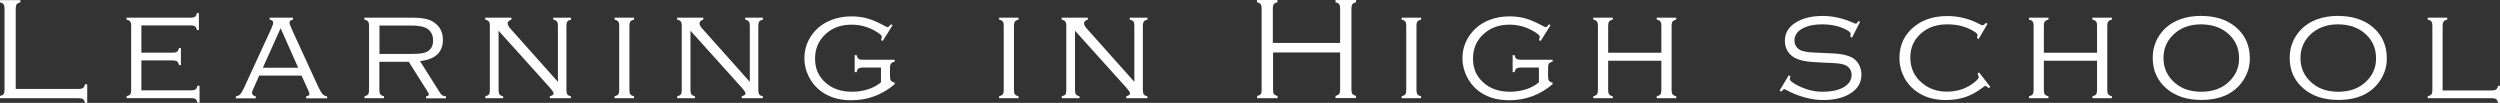
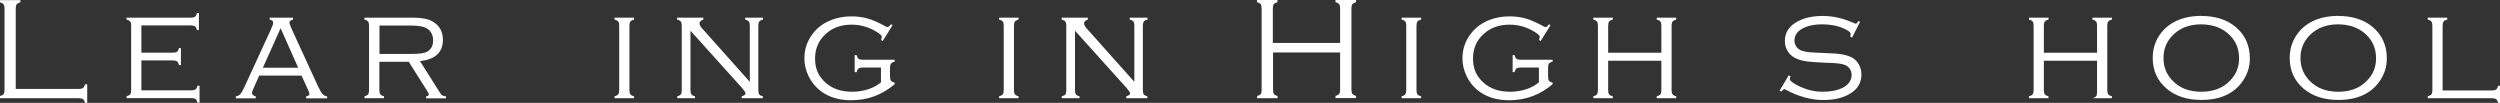
<svg xmlns="http://www.w3.org/2000/svg" id="_オブジェクト" data-name="オブジェクト" viewBox="0 0 232.16 9.55">
  <rect x="0" y="0" width="232.16" height="9.55" fill="#333333" stroke="none" />
  <defs>
    <style>
      .cls-1 {
        fill: #fff;
      }
    </style>
  </defs>
  <path class="cls-1" d="m1.48,8.26h5.83c.19,0,.32-.03.4-.09.08-.06.14-.17.18-.34h.21v1.72h-.21c-.04-.17-.1-.28-.18-.34-.08-.06-.21-.09-.4-.09H0v-.21c.17-.04.29-.1.34-.18.06-.08.08-.21.08-.39V.79c0-.19-.03-.32-.09-.39-.06-.08-.17-.14-.34-.18v-.21h1.9v.21c-.17.04-.28.1-.34.18s-.09.21-.09.39v7.47Z" />
  <path class="cls-1" d="m13.13,5.62v2.77h4.63c.19,0,.32-.03.4-.09.08-.06.14-.17.18-.34h.19v1.58h-.19c-.04-.17-.1-.28-.17-.34-.08-.06-.21-.09-.39-.09h-6.02v-.18c.17-.04.29-.11.34-.18s.08-.21.08-.39V2.39c0-.19-.03-.32-.09-.39-.06-.08-.17-.14-.34-.18v-.18h5.97c.19,0,.32-.03.39-.09.08-.06.14-.17.18-.34h.18v1.58h-.18c-.04-.17-.1-.29-.18-.34-.08-.06-.21-.09-.39-.09h-4.59v2.53h2.92c.19,0,.32-.03.39-.09.08-.06.14-.17.18-.34h.18v1.58h-.18c-.04-.17-.11-.29-.18-.34-.08-.06-.21-.09-.39-.09h-2.92Z" />
  <path class="cls-1" d="m28,7.02h-3.93l-.56,1.26c-.07.16-.11.27-.11.35,0,.15.12.26.35.32v.18h-1.85v-.18c.18-.03.32-.1.42-.21.1-.11.22-.32.36-.62l2.48-5.39c.14-.3.21-.5.21-.62,0-.16-.11-.25-.33-.29v-.18h2.17v.18c-.22.05-.33.14-.33.29,0,.08.09.32.27.72l2.38,5.18c.16.34.3.58.41.71.12.13.26.21.44.23v.18h-1.95v-.18c.21-.04.31-.12.31-.23,0-.05-.05-.2-.16-.44l-.58-1.26Zm-.31-.73l-1.63-3.67-1.65,3.67h3.29Z" />
  <path class="cls-1" d="m35.23,5.74v2.63c0,.18.03.31.09.39.06.08.17.14.34.18v.18h-1.81v-.18c.17-.04.29-.11.34-.18s.08-.21.08-.39V2.39c0-.19-.03-.32-.09-.39-.06-.08-.17-.14-.34-.18v-.18h4.45c.5,0,.91.04,1.23.11.32.07.6.19.83.36.52.37.78.9.78,1.6,0,.57-.18,1.03-.54,1.36s-.89.53-1.59.6l1.88,2.98c.07.1.13.17.2.21.06.04.18.06.34.09v.18h-1.85v-.18c.17-.04.26-.09.26-.17,0-.05-.05-.16-.15-.32l-1.72-2.72h-2.72Zm0-.73h2.85c.46,0,.8-.02,1.03-.05.23-.03.42-.09.58-.18.35-.2.53-.54.53-1.02s-.17-.82-.49-1.06c-.3-.22-.82-.33-1.54-.33h-2.95v2.64Z" />
-   <path class="cls-1" d="m46.3,2.81v5.56c0,.18.03.31.08.39s.17.14.34.18v.18h-1.65v-.18c.17-.04.29-.11.34-.18s.08-.21.08-.39V2.39c0-.19-.03-.32-.09-.39-.06-.08-.17-.14-.34-.18v-.18h2.43v.18c-.23.08-.35.19-.35.35,0,.13.08.29.25.48l4.42,4.95V2.39c0-.19-.03-.32-.09-.39-.06-.08-.17-.14-.34-.18v-.18h1.65v.18c-.17.04-.28.1-.34.18-.06.08-.09.21-.09.39v5.98c0,.18.03.31.08.39s.17.14.34.18v.18h-1.96v-.18c.23-.06.35-.15.35-.27,0-.09-.11-.26-.32-.5l-4.83-5.36Z" />
  <path class="cls-1" d="m57.5,8.37V2.39c0-.19-.03-.32-.09-.39-.06-.08-.17-.14-.34-.18v-.18h1.81v.18c-.17.04-.28.1-.34.18-.06.08-.09.21-.09.39v5.98c0,.18.03.31.09.39.06.08.17.14.34.18v.18h-1.81v-.18c.17-.04.28-.11.34-.18s.09-.21.09-.39Z" />
  <path class="cls-1" d="m64.12,2.81v5.56c0,.18.03.31.08.39.06.08.17.14.34.18v.18h-1.65v-.18c.17-.04.29-.11.34-.18s.08-.21.08-.39V2.39c0-.19-.03-.32-.09-.39-.06-.08-.17-.14-.34-.18v-.18h2.43v.18c-.23.08-.35.19-.35.35,0,.13.08.29.25.48l4.42,4.95V2.39c0-.19-.03-.32-.09-.39-.06-.08-.17-.14-.34-.18v-.18h1.65v.18c-.17.04-.28.1-.34.18-.06.08-.09.21-.09.39v5.98c0,.18.03.31.08.39s.17.14.34.18v.18h-1.96v-.18c.23-.06.35-.15.35-.27,0-.09-.11-.26-.32-.5l-4.83-5.36Z" />
  <path class="cls-1" d="m82.89,2.34l-.92,1.47-.15-.09c.04-.16.07-.26.07-.31,0-.12-.21-.3-.63-.54-.69-.39-1.41-.58-2.18-.58-.94,0-1.73.27-2.35.82-.69.6-1.04,1.38-1.04,2.33s.32,1.64.96,2.22c.63.58,1.46.86,2.49.86.52,0,1.01-.08,1.48-.23.47-.15.86-.37,1.19-.64v-1.38h-1.68c-.19,0-.32.03-.4.09-.08.06-.14.17-.18.34h-.18v-1.58h.18c.04.17.1.29.18.34.08.06.21.09.4.09h2.95v.18c-.17.04-.29.1-.34.18s-.09.21-.09.4v.78c0,.19.03.32.09.4s.17.14.34.18v.15c-1.16.99-2.5,1.49-4.04,1.49-1.21,0-2.2-.33-2.98-.98-.41-.35-.74-.78-.98-1.27-.25-.53-.38-1.07-.38-1.64,0-.84.25-1.59.76-2.27.45-.6,1.06-1.04,1.81-1.32.56-.21,1.16-.31,1.8-.31.55,0,1.06.07,1.51.2.46.13,1,.37,1.64.72.1.05.18.08.22.08.05,0,.16-.09.31-.27l.15.11Z" />
  <path class="cls-1" d="m93.21,8.37V2.39c0-.19-.03-.32-.09-.39-.06-.08-.17-.14-.34-.18v-.18h1.81v.18c-.17.04-.28.1-.34.18-.06.08-.09.21-.09.39v5.98c0,.18.03.31.09.39.06.08.17.14.34.18v.18h-1.81v-.18c.17-.04.28-.11.34-.18s.09-.21.09-.39Z" />
  <path class="cls-1" d="m99.83,2.81v5.56c0,.18.03.31.08.39s.17.14.34.18v.18h-1.65v-.18c.17-.04.29-.11.34-.18s.08-.21.08-.39V2.39c0-.19-.03-.32-.09-.39-.06-.08-.17-.14-.34-.18v-.18h2.43v.18c-.23.08-.35.19-.35.35,0,.13.08.29.25.48l4.42,4.95V2.39c0-.19-.03-.32-.09-.39-.06-.08-.17-.14-.34-.18v-.18h1.65v.18c-.17.04-.28.1-.34.18-.06.08-.09.21-.09.39v5.98c0,.18.03.31.08.39s.17.14.34.18v.18h-1.96v-.18c.23-.06.35-.15.35-.27,0-.09-.11-.26-.32-.5l-4.83-5.36Z" />
  <path class="cls-1" d="m124.47,4.87h-6.25v3.47c0,.19.03.32.08.39.06.08.17.14.34.18v.21h-1.9v-.21c.17-.04.29-.1.34-.18.06-.08.08-.21.08-.39V.79c0-.19-.03-.32-.09-.4-.06-.08-.17-.14-.34-.18v-.21h1.9v.21c-.17.04-.28.1-.34.18-.06.08-.09.21-.09.39v3.21h6.25V.79c0-.19-.03-.32-.09-.4-.06-.08-.17-.14-.34-.18v-.21h1.91v.21c-.17.04-.28.1-.34.18s-.09.21-.09.39v7.55c0,.18.03.31.09.39.06.08.17.14.34.18v.21h-1.91v-.21c.17-.04.28-.1.34-.18.06-.08.09-.21.09-.39v-3.47Z" />
  <path class="cls-1" d="m130.59,8.37V2.39c0-.19-.03-.32-.09-.39-.06-.08-.17-.14-.34-.18v-.18h1.81v.18c-.17.04-.28.1-.34.18-.06.08-.09.21-.09.39v5.98c0,.18.03.31.09.39.06.08.17.14.34.18v.18h-1.81v-.18c.17-.04.28-.11.34-.18.06-.08.09-.21.09-.39Z" />
  <path class="cls-1" d="m143.99,2.34l-.92,1.47-.15-.09c.04-.16.07-.26.07-.31,0-.12-.21-.3-.63-.54-.69-.39-1.41-.58-2.18-.58-.94,0-1.73.27-2.35.82-.7.6-1.04,1.38-1.04,2.33s.32,1.64.96,2.22c.63.58,1.46.86,2.49.86.52,0,1.01-.08,1.48-.23.47-.15.86-.37,1.19-.64v-1.38h-1.68c-.19,0-.32.03-.4.09-.08.06-.14.17-.18.34h-.18v-1.58h.18c.04.17.1.29.18.34.08.06.21.09.4.09h2.95v.18c-.17.04-.29.1-.34.18-.06.08-.08.21-.08.4v.78c0,.19.03.32.08.4.06.08.17.14.34.18v.15c-1.16.99-2.5,1.49-4.04,1.49-1.21,0-2.2-.33-2.98-.98-.41-.35-.74-.78-.97-1.27-.25-.53-.38-1.07-.38-1.64,0-.84.25-1.59.76-2.27.46-.6,1.06-1.04,1.81-1.32.56-.21,1.16-.31,1.8-.31.55,0,1.06.07,1.51.2.46.13,1,.37,1.64.72.1.05.18.08.22.08.05,0,.16-.09.31-.27l.15.11Z" />
  <path class="cls-1" d="m154.28,5.64h-4.94v2.73c0,.18.03.31.09.39.06.08.17.14.34.18v.18h-1.81v-.18c.17-.04.28-.11.34-.18.06-.08.09-.21.09-.39V2.39c0-.19-.03-.32-.09-.39-.06-.08-.17-.14-.34-.18v-.18h1.81v.18c-.17.04-.28.1-.34.18-.06.08-.09.21-.09.39v2.51h4.94v-2.51c0-.19-.03-.32-.09-.39-.06-.08-.17-.14-.34-.18v-.18h1.81v.18c-.17.04-.28.11-.34.18-.06.08-.09.21-.09.39v5.98c0,.18.03.31.09.39s.17.14.34.18v.18h-1.81v-.18c.17-.04.28-.11.34-.18s.09-.21.09-.39v-2.73Z" />
  <path class="cls-1" d="m172.73,2.03l-.74,1.46-.16-.08c.02-.13.03-.22.03-.27,0-.11-.14-.24-.43-.39-.62-.33-1.36-.49-2.25-.49-.71,0-1.31.13-1.8.39-.49.27-.74.64-.74,1.12,0,.21.06.41.19.58.12.17.29.29.5.36.21.07.44.12.68.14.24.02.77.05,1.58.08.67.02,1.18.06,1.53.13s.64.16.89.3c.26.15.47.36.62.64.15.28.23.58.23.91,0,.69-.28,1.24-.85,1.65-.68.49-1.58.73-2.7.73-.55,0-1.13-.08-1.74-.25-.61-.17-1.17-.4-1.7-.69-.07-.04-.12-.07-.16-.07-.07,0-.17.08-.3.23l-.15-.1.85-1.42.16.09c-.01.05-.02.09-.03.11-.02.07-.03.13-.03.17,0,.12.23.31.68.55.77.41,1.56.61,2.39.61.75,0,1.38-.13,1.88-.39.24-.12.43-.29.58-.5.14-.21.21-.43.21-.67,0-.21-.06-.41-.18-.58-.12-.17-.28-.29-.47-.36-.18-.06-.39-.11-.61-.13-.22-.03-.65-.05-1.27-.07-.73-.03-1.26-.07-1.58-.11s-.62-.11-.9-.22c-.36-.13-.64-.34-.86-.63-.22-.3-.33-.65-.33-1.06,0-.72.33-1.28.98-1.69.66-.42,1.51-.63,2.53-.63.94,0,1.88.21,2.82.63.14.06.22.09.25.09.07,0,.16-.08.25-.25l.17.08Z" />
-   <path class="cls-1" d="m184.58,2.19l-.84,1.44-.15-.1c.03-.12.05-.2.05-.27,0-.09-.09-.2-.27-.31-.72-.46-1.56-.69-2.53-.69s-1.74.26-2.37.78c-.71.58-1.07,1.35-1.07,2.29,0,1.02.39,1.84,1.18,2.45.62.49,1.36.73,2.22.73.97,0,1.82-.28,2.53-.85.28-.22.42-.39.42-.49,0-.08-.04-.19-.11-.34l.15-.1,1.04,1.34-.14.12c-.16-.14-.27-.21-.33-.21-.04,0-.09.03-.16.09-.55.43-1.1.74-1.65.93-.55.19-1.17.29-1.85.29-1.19,0-2.17-.32-2.94-.96-.39-.32-.7-.7-.93-1.14-.29-.56-.44-1.17-.44-1.81,0-1.23.48-2.21,1.44-2.96.8-.62,1.8-.93,3.01-.93,1.07,0,2.09.26,3.07.79.08.04.15.07.19.07.09,0,.2-.08.31-.23l.16.09Z" />
-   <path class="cls-1" d="m194.74,5.64h-4.94v2.73c0,.18.03.31.09.39.06.08.17.14.34.18v.18h-1.81v-.18c.17-.04.28-.11.34-.18.06-.08.09-.21.09-.39V2.39c0-.19-.03-.32-.09-.39-.06-.08-.17-.14-.34-.18v-.18h1.81v.18c-.17.04-.28.1-.34.18-.06.08-.09.21-.09.39v2.51h4.94v-2.51c0-.19-.03-.32-.09-.39-.06-.08-.17-.14-.34-.18v-.18h1.81v.18c-.17.04-.28.11-.34.18-.06.08-.09.21-.09.39v5.98c0,.18.03.31.09.39s.17.14.34.18v.18h-1.81v-.18c.17-.04.28-.11.34-.18s.09-.21.09-.39v-2.73Z" />
+   <path class="cls-1" d="m194.74,5.64h-4.94v2.73c0,.18.03.31.09.39.06.08.17.14.34.18v.18h-1.81v-.18c.17-.04.28-.11.34-.18.06-.08.09-.21.09-.39V2.39c0-.19-.03-.32-.09-.39-.06-.08-.17-.14-.34-.18v-.18h1.81v.18c-.17.04-.28.1-.34.18-.06.08-.09.21-.09.39v2.51h4.94v-2.51c0-.19-.03-.32-.09-.39-.06-.08-.17-.14-.34-.18v-.18h1.81v.18c-.17.04-.28.11-.34.18-.06.08-.09.21-.09.39v5.98c0,.18.03.31.09.39s.17.14.34.18v.18h-1.81c.17-.04.28-.11.34-.18s.09-.21.09-.39v-2.73Z" />
  <path class="cls-1" d="m204.41,1.48c1.33,0,2.41.35,3.22,1.04.87.74,1.3,1.71,1.3,2.91,0,.75-.21,1.44-.64,2.07-.81,1.19-2.1,1.78-3.87,1.78-1.32,0-2.39-.35-3.21-1.04-.87-.74-1.3-1.69-1.3-2.86,0-.79.21-1.5.64-2.13.45-.66,1.08-1.15,1.89-1.45.56-.21,1.21-.32,1.97-.33Zm0,.78c-1.09,0-1.96.33-2.63,1-.58.58-.87,1.29-.87,2.13s.29,1.55.87,2.13c.66.67,1.54,1,2.64,1s1.98-.33,2.64-1c.58-.58.87-1.27.87-2.09,0-.88-.29-1.6-.87-2.17-.67-.66-1.55-.99-2.65-1Z" />
  <path class="cls-1" d="m217.13,1.48c1.33,0,2.41.35,3.22,1.04.87.74,1.3,1.71,1.3,2.91,0,.75-.21,1.44-.64,2.07-.81,1.19-2.1,1.78-3.87,1.78-1.32,0-2.39-.35-3.21-1.04-.87-.74-1.3-1.69-1.3-2.86,0-.79.21-1.5.64-2.13.45-.66,1.08-1.15,1.89-1.45.56-.21,1.21-.32,1.97-.33Zm0,.78c-1.09,0-1.96.33-2.63,1-.58.58-.87,1.29-.87,2.13s.29,1.55.87,2.13c.66.67,1.54,1,2.64,1s1.98-.33,2.64-1c.58-.58.87-1.27.87-2.09,0-.88-.29-1.6-.87-2.17-.67-.66-1.55-.99-2.65-1Z" />
  <path class="cls-1" d="m226.83,8.4h4.57c.19,0,.32-.03.4-.09.08-.06.14-.17.18-.34h.18v1.58h-.18c-.04-.17-.11-.28-.18-.34-.08-.06-.21-.09-.4-.09h-5.95v-.18c.17-.04.28-.11.34-.18.06-.08.09-.21.09-.39V2.39c0-.19-.03-.32-.09-.39-.06-.08-.17-.14-.34-.18v-.18h1.81v.18c-.17.04-.28.1-.34.18-.06.08-.09.21-.09.39v6Z" />
</svg>